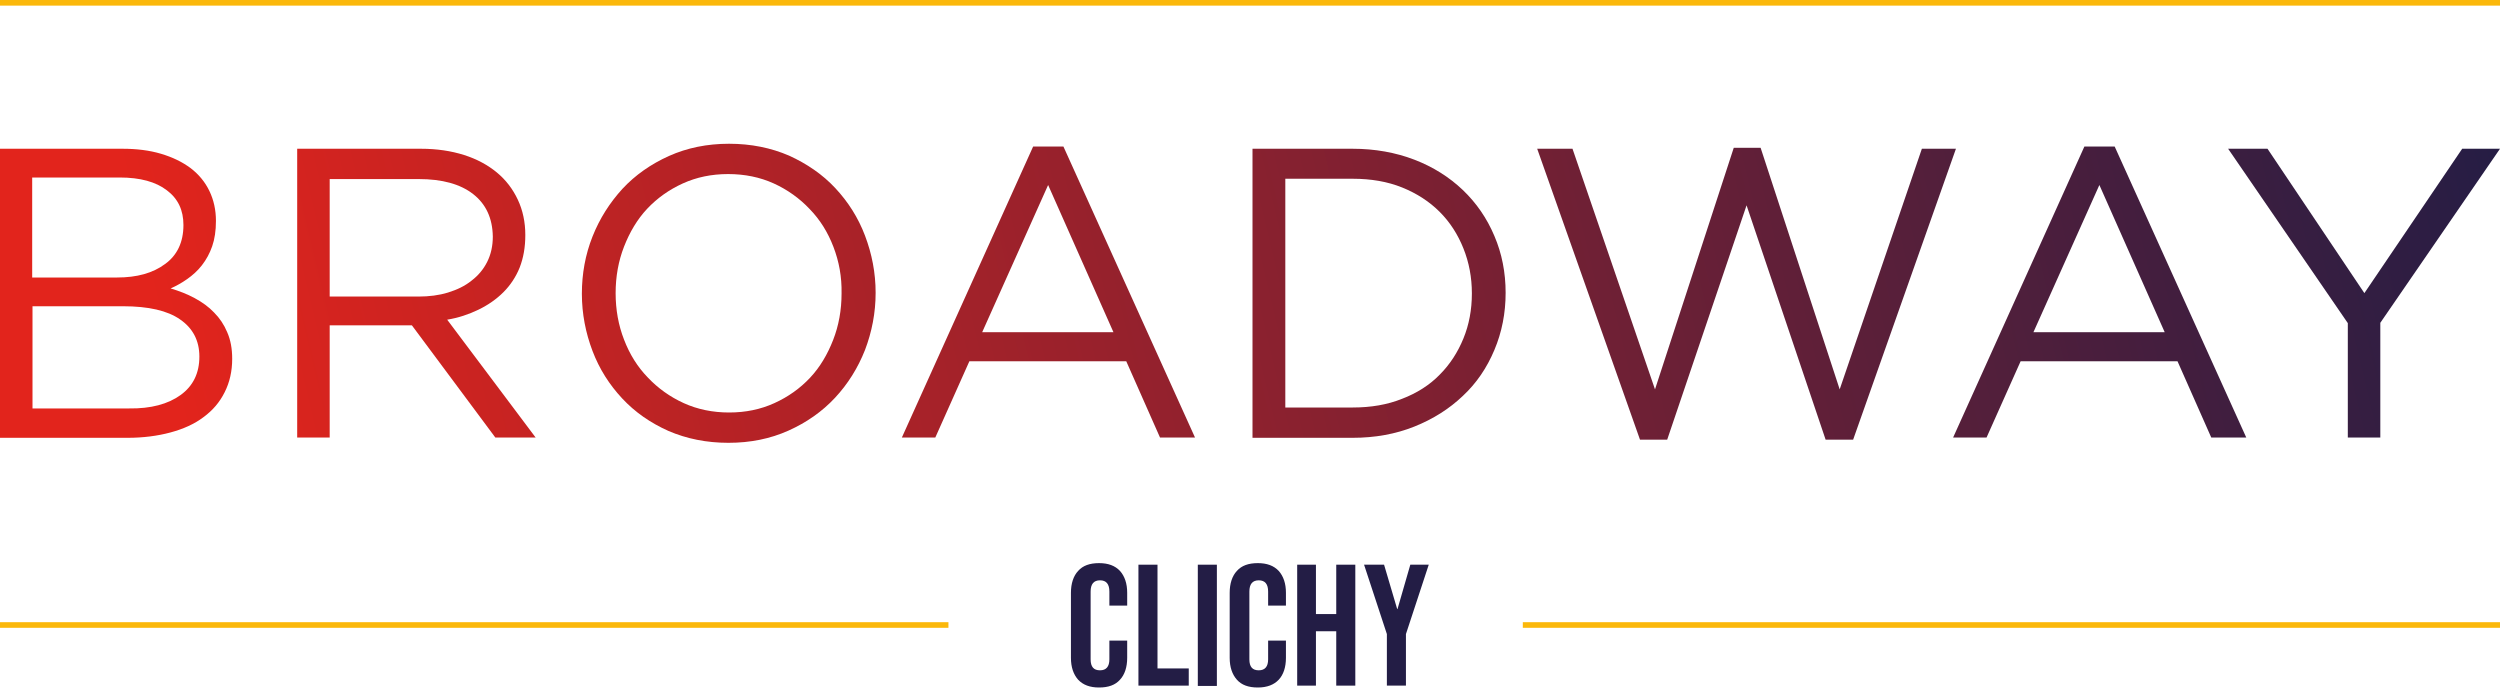
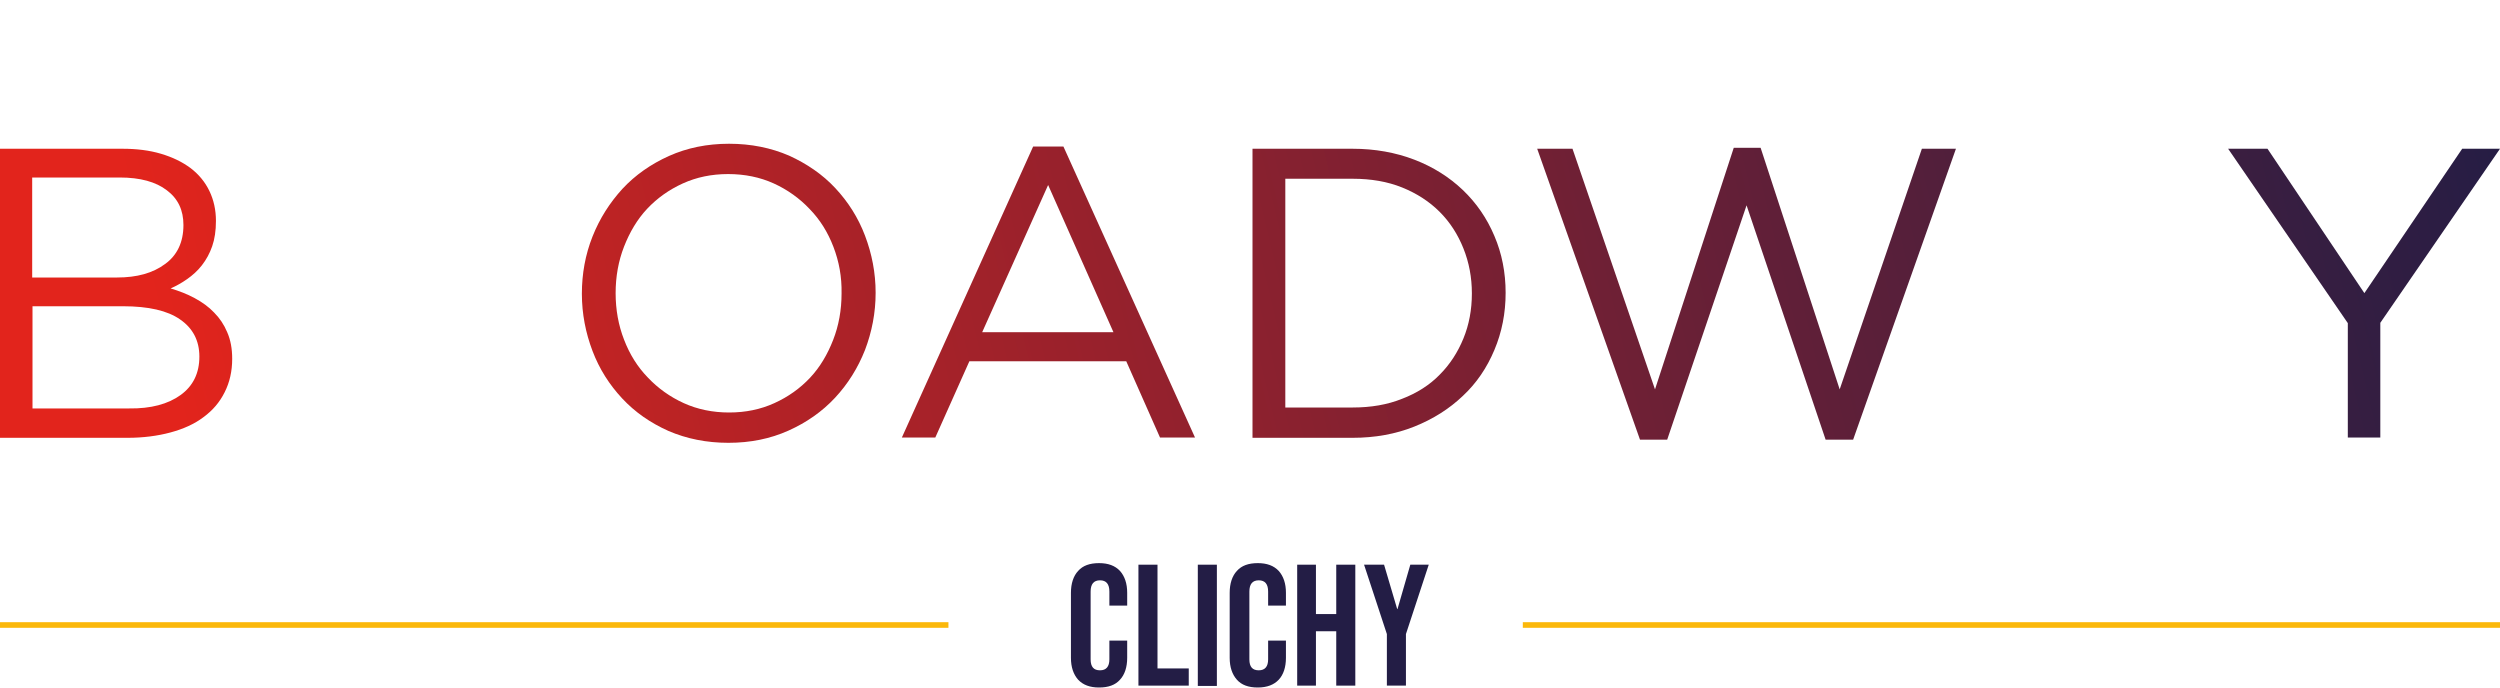
<svg xmlns="http://www.w3.org/2000/svg" version="1.1" id="Calque_1" x="0px" y="0px" viewBox="0 0 800 220" style="enable-background:new 0 0 800 220;" xml:space="preserve">
  <style type="text/css">
	.st0{fill:url(#SVGID_1_);}
	.st1{fill:url(#SVGID_2_);}
	.st2{fill:url(#SVGID_3_);}
	.st3{fill:url(#SVGID_4_);}
	.st4{fill:url(#SVGID_5_);}
	.st5{fill:url(#SVGID_6_);}
	.st6{fill:url(#SVGID_7_);}
	.st7{fill:url(#SVGID_8_);}
	.st8{fill:#FBB80B;}
	.st9{fill:#231D45;}
</style>
  <linearGradient id="SVGID_1_" gradientUnits="userSpaceOnUse" x1="85.188" y1="249.115" x2="816.35" y2="74.976">
    <stop offset="0" style="stop-color:#E2241C" />
    <stop offset="1" style="stop-color:#231D45" />
  </linearGradient>
  <polygon class="st0" points="787.9,47.6 756.6,93.8 725.6,47.6 713,47.6 751.3,103.4 751.3,140 761.7,140 761.7,103.3 800,47.6   800,47.6 " />
  <linearGradient id="SVGID_2_" gradientUnits="userSpaceOnUse" x1="82.729" y1="238.788" x2="813.89" y2="64.648">
    <stop offset="0" style="stop-color:#E2241C" />
    <stop offset="1" style="stop-color:#231D45" />
  </linearGradient>
-   <path class="st1" d="M671.8,59.2l-21.1,47.1h42L671.8,59.2z M718.8,140h-11.2l-10.8-24.4h-50.2L635.7,140H625l42-93.1h9.7L718.8,140  z" />
  <g>
    <linearGradient id="SVGID_3_" gradientUnits="userSpaceOnUse" x1="46.883" y1="88.283" x2="778.045" y2="-85.856">
      <stop offset="0" style="stop-color:#E2241C" />
      <stop offset="1" style="stop-color:#231D45" />
    </linearGradient>
    <path class="st2" d="M57.8,126.4c4-2.9,6-7,6-12.3c0-5.1-2.1-9.1-6.2-11.9C53.6,99.4,47.5,98,39.4,98h-29v32.7h30.9   C48.3,130.8,53.8,129.3,57.8,126.4 M52.8,84.5c3.9-2.8,5.9-7,5.9-12.5c0-4.7-1.7-8.4-5.3-11.1c-3.5-2.7-8.5-4.1-15.1-4.1h-28v32   h27.2C43.8,88.8,48.9,87.4,52.8,84.5 M51.5,49.2c3.7,1.1,6.8,2.6,9.5,4.6c2.6,2,4.6,4.4,6,7.3c1.4,2.9,2.1,6.1,2.1,9.6   c0,3.1-0.4,5.8-1.2,8.1c-0.8,2.3-1.9,4.3-3.3,6.1c-1.4,1.8-3,3.2-4.7,4.4c-1.7,1.2-3.5,2.2-5.3,3c2.7,0.8,5.3,1.8,7.7,3.1   c2.4,1.3,4.5,2.8,6.2,4.6c1.8,1.8,3.2,3.9,4.2,6.3c1.1,2.5,1.6,5.3,1.6,8.5c0,4-0.8,7.5-2.4,10.7c-1.6,3.2-3.8,5.8-6.8,8   c-2.9,2.2-6.5,3.8-10.6,4.9c-4.1,1.1-8.7,1.7-13.7,1.7H0V47.6h39.2C43.7,47.6,47.8,48.1,51.5,49.2" />
    <linearGradient id="SVGID_4_" gradientUnits="userSpaceOnUse" x1="52.758" y1="112.95" x2="783.919" y2="-61.189">
      <stop offset="0" style="stop-color:#E2241C" />
      <stop offset="1" style="stop-color:#231D45" />
    </linearGradient>
-     <path class="st3" d="M151.4,62.1c-4.1-3.2-9.9-4.8-17.4-4.8h-28.5v37.6h28.4c3.4,0,6.6-0.4,9.5-1.3c2.9-0.9,5.4-2.1,7.5-3.8   c2.1-1.6,3.8-3.6,5-6c1.2-2.4,1.8-5.1,1.8-8.1C157.6,69.8,155.5,65.3,151.4,62.1 M158.5,140l-26.7-35.9h-26.3V140H95.1V47.6h39.6   c5.1,0,9.7,0.7,13.8,2c4.1,1.3,7.6,3.2,10.5,5.6c2.9,2.4,5.1,5.3,6.7,8.7c1.6,3.4,2.4,7.2,2.4,11.3c0,3.9-0.6,7.3-1.8,10.4   c-1.2,3-3,5.7-5.2,7.9c-2.2,2.2-4.9,4.1-8,5.6c-3.1,1.5-6.4,2.6-10,3.2l28.3,37.7H158.5z" />
    <linearGradient id="SVGID_5_" gradientUnits="userSpaceOnUse" x1="58.126" y1="135.488" x2="789.287" y2="-38.651">
      <stop offset="0" style="stop-color:#E2241C" />
      <stop offset="1" style="stop-color:#231D45" />
    </linearGradient>
    <path class="st4" d="M266.7,79c-1.8-4.7-4.3-8.7-7.6-12.1c-3.2-3.4-7.1-6.2-11.5-8.2c-4.4-2-9.3-3-14.6-3c-5.3,0-10.1,1-14.5,3   c-4.4,2-8.2,4.7-11.4,8.1c-3.2,3.4-5.6,7.5-7.4,12.1c-1.8,4.6-2.7,9.6-2.7,14.9c0,5.3,0.9,10.3,2.7,14.9c1.8,4.7,4.3,8.7,7.6,12.1   c3.2,3.4,7.1,6.2,11.5,8.2c4.4,2,9.3,3,14.5,3c5.3,0,10.1-1,14.5-3c4.4-2,8.2-4.7,11.4-8.1c3.2-3.4,5.6-7.5,7.4-12.1   c1.8-4.6,2.7-9.6,2.7-14.9C269.4,88.6,268.5,83.7,266.7,79 M276.8,112c-2.3,5.8-5.5,10.9-9.6,15.3c-4.1,4.4-9.1,7.9-14.9,10.5   c-5.8,2.6-12.2,3.9-19.2,3.9c-7,0-13.4-1.3-19.2-3.8c-5.8-2.6-10.7-6-14.8-10.4c-4.1-4.4-7.3-9.4-9.5-15.2   c-2.2-5.8-3.4-11.9-3.4-18.3c0-6.4,1.1-12.5,3.4-18.3c2.3-5.8,5.5-10.8,9.6-15.3c4.1-4.4,9.1-7.9,14.9-10.5   c5.8-2.6,12.2-3.9,19.2-3.9c7,0,13.4,1.3,19.2,3.8c5.7,2.6,10.7,6,14.8,10.4c4.1,4.4,7.3,9.4,9.5,15.2c2.2,5.8,3.4,11.9,3.4,18.3   C280.2,100.1,279,106.2,276.8,112" />
    <linearGradient id="SVGID_6_" gradientUnits="userSpaceOnUse" x1="68.169" y1="177.655" x2="799.33" y2="3.516">
      <stop offset="0" style="stop-color:#E2241C" />
      <stop offset="1" style="stop-color:#231D45" />
    </linearGradient>
    <path class="st5" d="M468.3,79.5c-1.8-4.5-4.3-8.4-7.6-11.7c-3.3-3.3-7.3-5.9-12-7.8c-4.7-1.9-10-2.8-15.8-2.8h-21.6v73.2h21.6   c5.8,0,11.1-0.9,15.8-2.8c4.7-1.8,8.8-4.4,12-7.7c3.3-3.3,5.8-7.2,7.6-11.6c1.8-4.4,2.7-9.2,2.7-14.4C471,88.8,470.1,84,468.3,79.5    M478.2,112c-2.4,5.7-5.7,10.6-10.1,14.7c-4.3,4.1-9.5,7.4-15.5,9.8c-6,2.4-12.6,3.6-19.8,3.6h-32V47.6h32c7.2,0,13.8,1.2,19.8,3.5   c6,2.3,11.2,5.6,15.5,9.7c4.3,4.1,7.7,9,10.1,14.7c2.4,5.6,3.6,11.7,3.6,18.2C481.8,100.2,480.6,106.3,478.2,112" />
  </g>
  <linearGradient id="SVGID_7_" gradientUnits="userSpaceOnUse" x1="74.802" y1="205.508" x2="805.964" y2="31.369">
    <stop offset="0" style="stop-color:#E2241C" />
    <stop offset="1" style="stop-color:#231D45" />
  </linearGradient>
  <polygon class="st6" points="554.8,47.3 563.4,47.3 588.7,124.6 615,47.6 625.9,47.6 593,140.7 584.2,140.7 558.9,65.7 533.5,140.7   524.8,140.7 491.9,47.6 503.2,47.6 529.6,124.6 " />
  <linearGradient id="SVGID_8_" gradientUnits="userSpaceOnUse" x1="64.674" y1="162.982" x2="795.836" y2="-11.157">
    <stop offset="0" style="stop-color:#E2241C" />
    <stop offset="1" style="stop-color:#231D45" />
  </linearGradient>
  <path class="st7" d="M335.4,59.2l-21.1,47.1h42L335.4,59.2z M382.4,140h-11.2l-10.8-24.4h-50.2L299.3,140h-10.7l42-93.1h9.7  L382.4,140z" />
-   <rect y="0" class="st8" width="800" height="1.8" />
  <rect y="199.1" class="st8" width="303.5" height="1.8" />
  <rect x="487.3" y="199.1" class="st8" width="312.7" height="1.8" />
  <g>
    <path class="st9" d="M345,217.5c-1.5-1.7-2.3-4-2.3-7v-20.8c0-3,0.8-5.4,2.3-7c1.5-1.7,3.7-2.5,6.7-2.5c2.9,0,5.1,0.8,6.7,2.5   c1.5,1.7,2.3,4,2.3,7v4.1h-5.7v-4.5c0-2.4-1-3.6-3-3.6c-2,0-3,1.2-3,3.6v21.7c0,2.4,1,3.5,3,3.5c2,0,3-1.2,3-3.5V205h5.7v5.5   c0,3-0.8,5.4-2.3,7c-1.5,1.7-3.7,2.5-6.7,2.5C348.8,220,346.6,219.2,345,217.5" />
  </g>
  <polygon class="st9" points="364.3,180.7 364.3,219.4 380.4,219.4 380.4,213.9 370.4,213.9 370.4,180.7 " />
  <rect x="383.3" y="180.7" class="st9" width="6.1" height="38.8" />
  <g>
    <path class="st9" d="M395.8,217.5c-1.5-1.7-2.3-4-2.3-7v-20.8c0-3,0.8-5.4,2.3-7c1.5-1.7,3.7-2.5,6.7-2.5c2.9,0,5.1,0.8,6.7,2.5   c1.5,1.7,2.3,4,2.3,7v4.1h-5.7v-4.5c0-2.4-1-3.6-3-3.6c-2,0-3,1.2-3,3.6v21.7c0,2.4,1,3.5,3,3.5c2,0,3-1.2,3-3.5V205h5.7v5.5   c0,3-0.8,5.4-2.3,7s-3.7,2.5-6.7,2.5C399.5,220,397.3,219.2,395.8,217.5" />
  </g>
  <polygon class="st9" points="427.6,180.7 427.6,196.5 421.1,196.5 421.1,180.7 415.1,180.7 415.1,219.4 421.1,219.4 421.1,202   427.6,202 427.6,219.4 433.7,219.4 433.7,180.7 " />
  <polygon class="st9" points="451.3,180.7 447.2,194.9 447.1,194.9 442.9,180.7 436.5,180.7 443.8,202.9 443.8,219.4 449.9,219.4   449.9,202.9 457.2,180.7 " />
</svg>